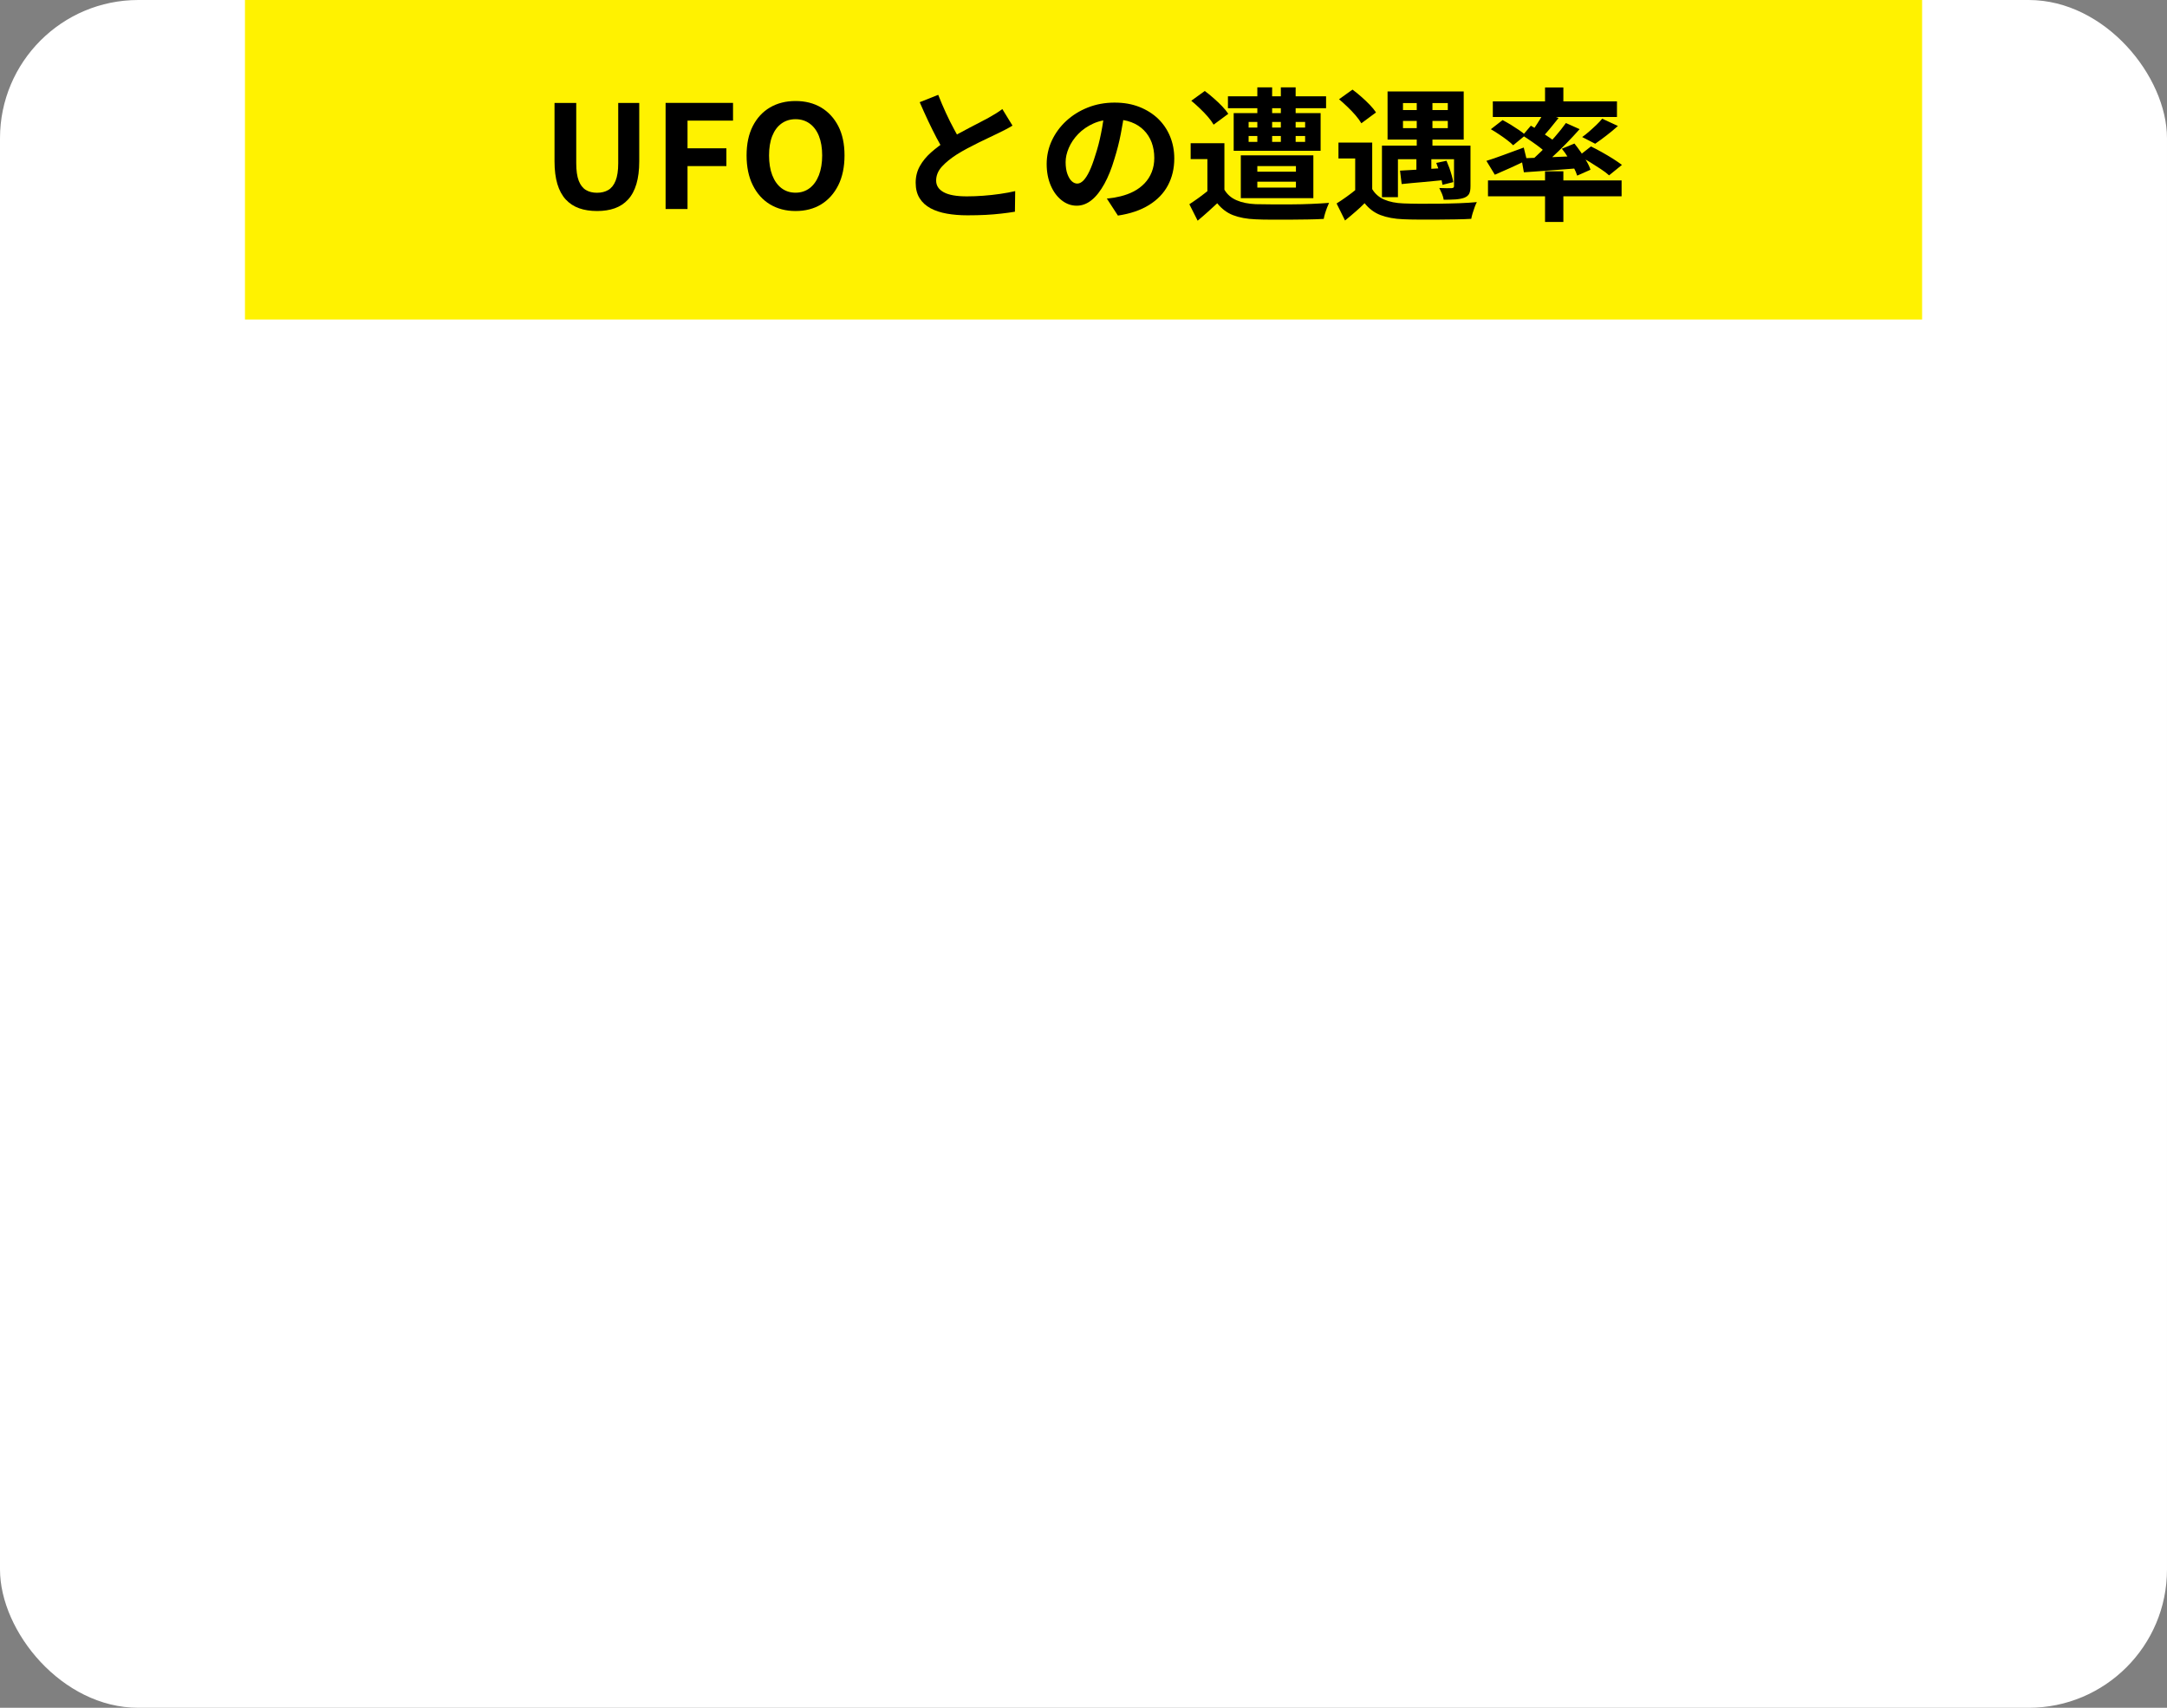
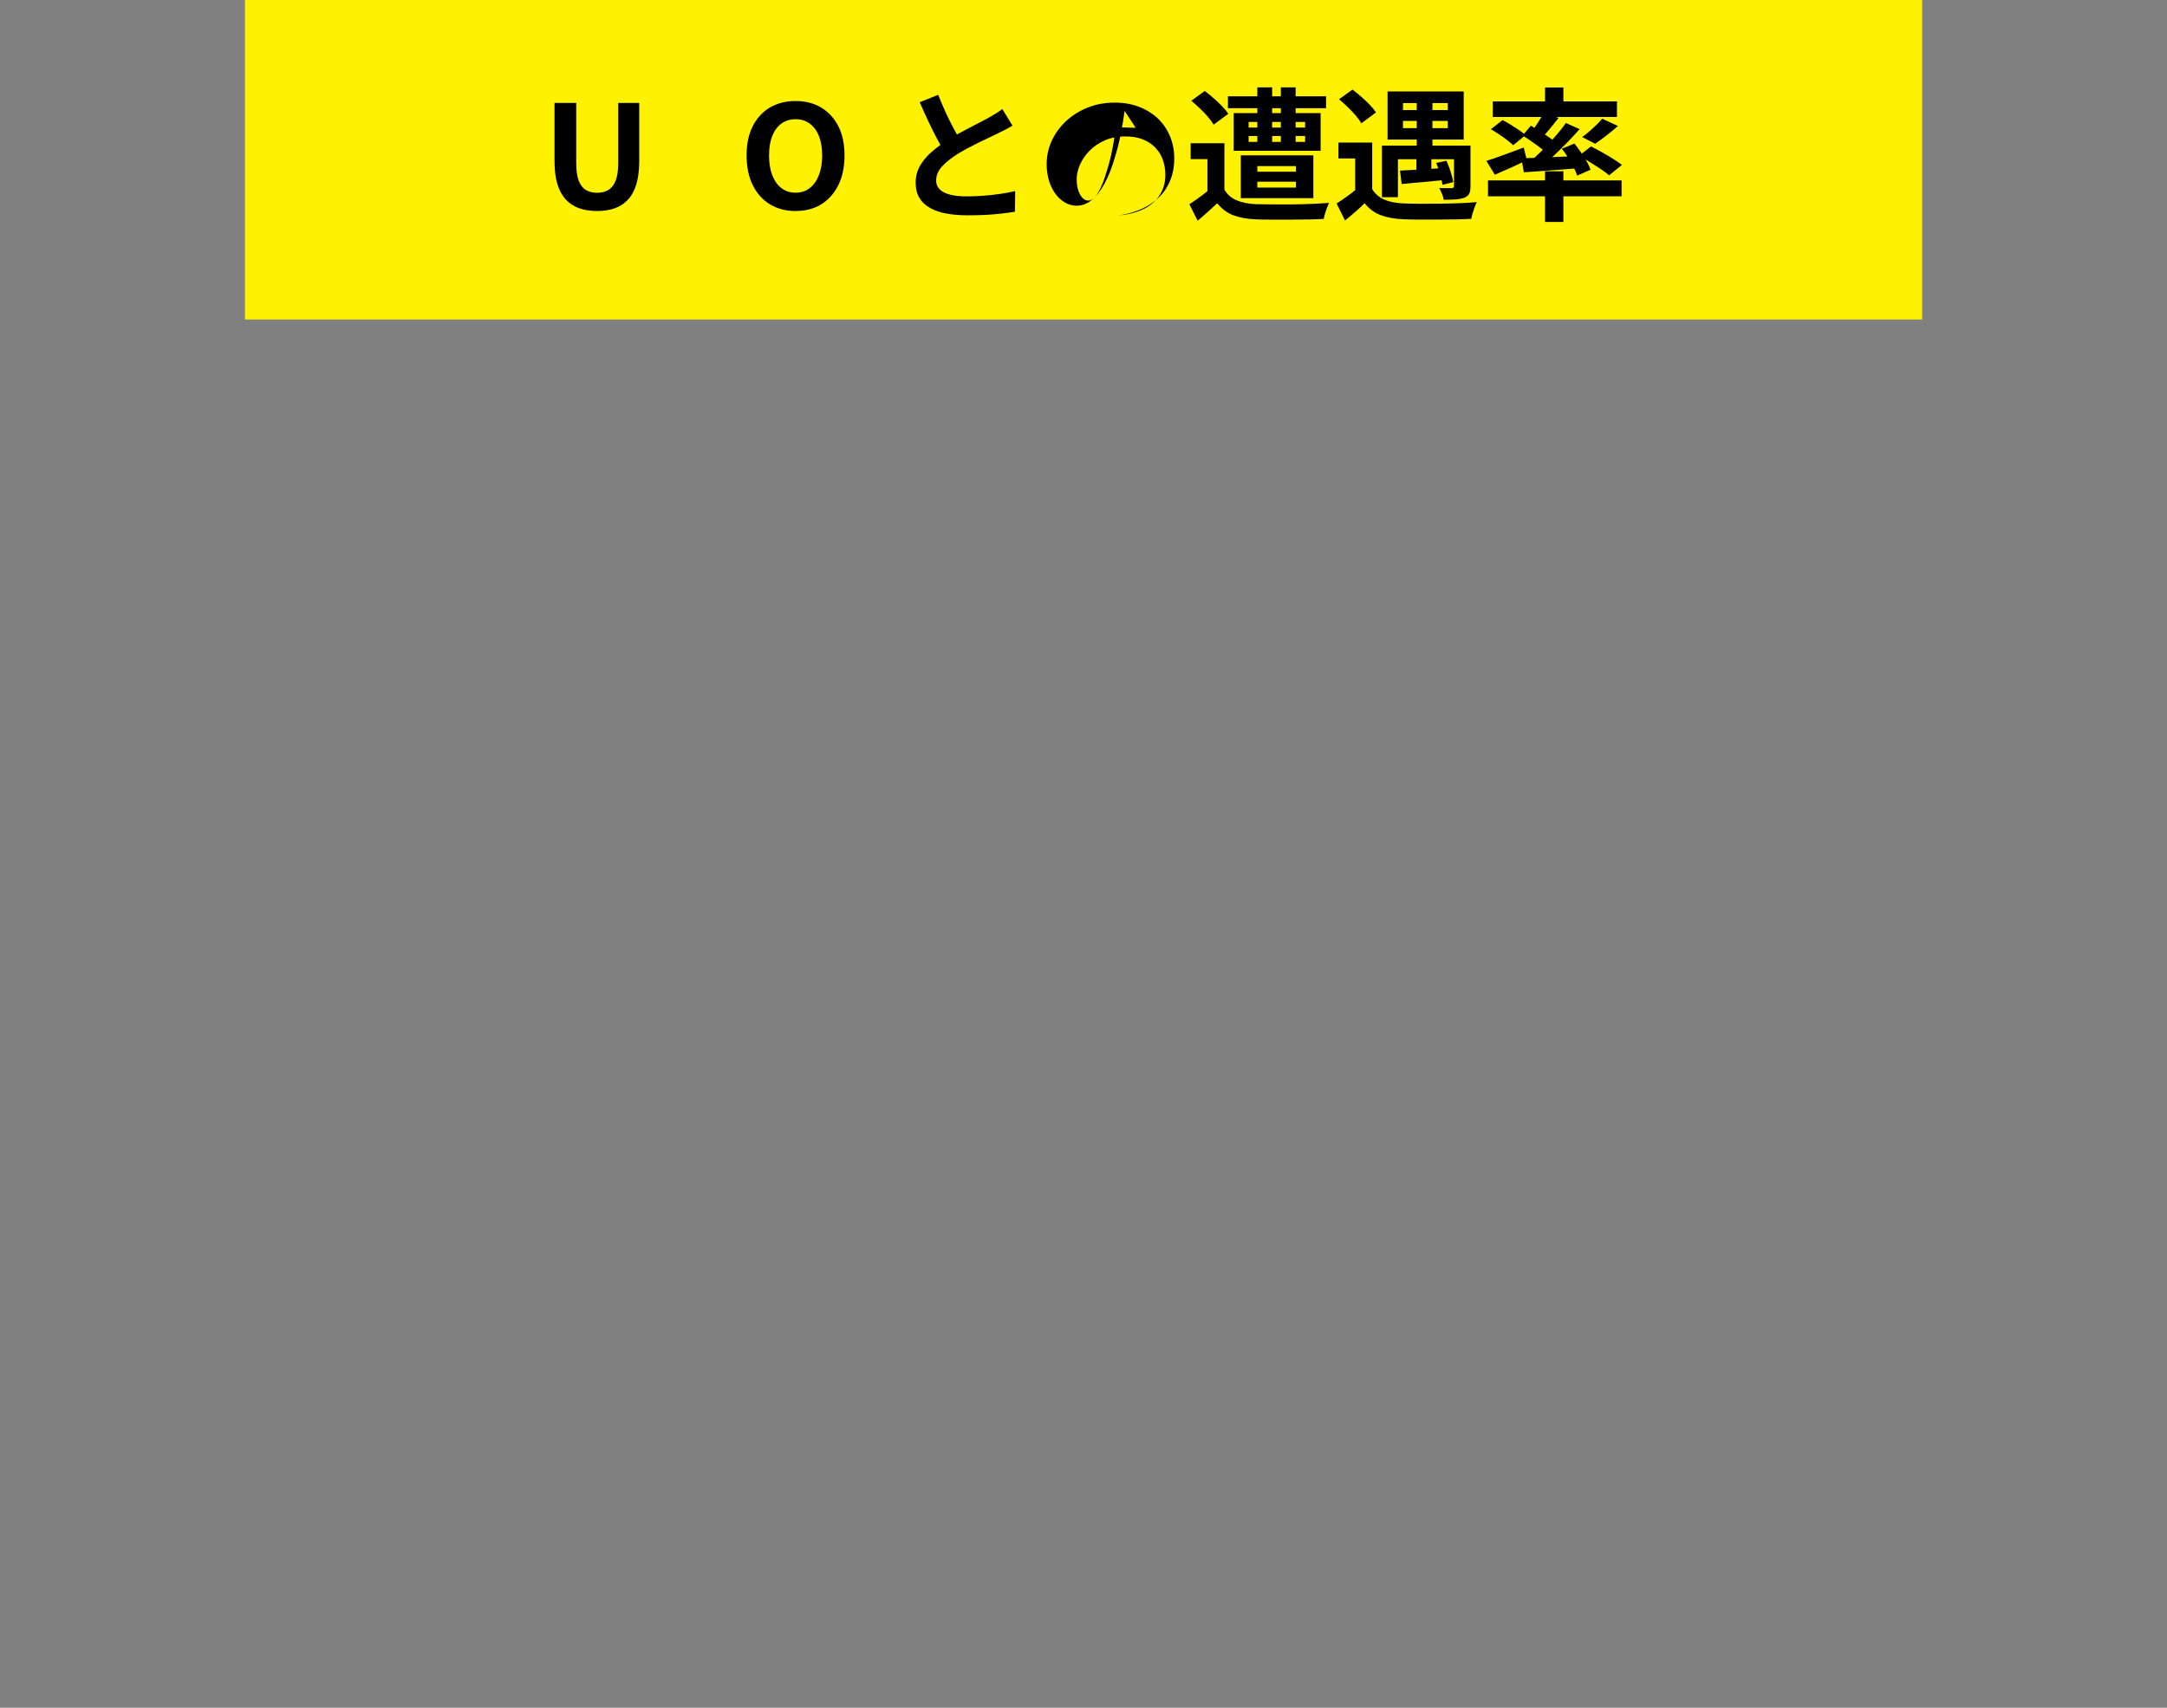
<svg xmlns="http://www.w3.org/2000/svg" id="_レイヤー_2" viewBox="0 0 313.33 247">
  <rect x="0" y="0" width="313.33" height="247" fill="#808080" stroke="none" />
  <defs>
    <style>.cls-1,.cls-2,.cls-3{stroke-width:0px;}.cls-2{fill:#fff200;}.cls-3{fill:#fff;}</style>
  </defs>
  <g id="_レイヤー_1-2">
-     <rect class="cls-3" width="313.33" height="247" rx="20" ry="20" />
    <rect class="cls-2" x="35.42" width="242.5" height="46.21" />
    <path class="cls-1" d="M86.35,30.52c-.98,0-1.85-.13-2.61-.4-.76-.27-1.4-.69-1.94-1.27-.53-.58-.94-1.33-1.21-2.24-.27-.91-.41-2-.41-3.27v-8.45h3.14v8.72c0,1.06.12,1.91.36,2.53.24.62.59,1.07,1.04,1.34.45.27.99.4,1.61.4s1.17-.13,1.62-.4c.46-.27.81-.71,1.06-1.34.25-.62.38-1.46.38-2.53v-8.72h3.04v8.45c0,1.27-.14,2.36-.41,3.27-.27.91-.67,1.66-1.2,2.24s-1.17,1-1.92,1.27-1.61.4-2.56.4Z" />
-     <path class="cls-1" d="M96.24,30.23v-15.35h9.75v2.57h-6.58v4h5.62v2.57h-5.62v6.21h-3.16Z" />
    <path class="cls-1" d="M115.03,30.52c-1.4,0-2.62-.32-3.69-.96-1.06-.64-1.89-1.56-2.49-2.77-.6-1.2-.9-2.64-.9-4.31s.3-3.07.9-4.25c.6-1.17,1.43-2.07,2.49-2.69,1.06-.62,2.29-.93,3.69-.93s2.64.31,3.7.94c1.05.63,1.88,1.53,2.48,2.69.6,1.17.9,2.58.9,4.24s-.3,3.11-.9,4.31c-.6,1.2-1.43,2.12-2.48,2.77-1.05.64-2.29.96-3.7.96ZM115.03,27.87c.78,0,1.46-.22,2.04-.66.58-.44,1.02-1.07,1.34-1.88.31-.81.47-1.76.47-2.85s-.16-2.03-.47-2.81c-.31-.78-.76-1.38-1.34-1.8-.58-.42-1.26-.63-2.04-.63s-1.46.21-2.04.63-1.02,1.02-1.33,1.8c-.31.78-.46,1.72-.46,2.81s.15,2.04.46,2.85c.31.81.75,1.43,1.33,1.88.58.44,1.26.66,2.04.66Z" />
    <path class="cls-1" d="M146.41,18.16c-.31.19-.64.38-.99.56-.35.18-.72.37-1.12.56-.33.17-.73.36-1.21.58-.48.22-.99.47-1.54.74-.55.27-1.1.55-1.66.85-.56.3-1.08.6-1.56.9-.88.57-1.6,1.15-2.15,1.76-.55.61-.82,1.28-.82,2.01s.37,1.29,1.11,1.69,1.85.59,3.33.59c.74,0,1.53-.03,2.36-.09s1.66-.15,2.47-.27,1.53-.25,2.16-.4l-.04,2.98c-.6.1-1.25.19-1.96.27-.71.08-1.47.15-2.29.19-.82.04-1.69.06-2.62.06-1.07,0-2.06-.08-2.96-.24-.91-.16-1.7-.42-2.37-.78s-1.2-.84-1.58-1.45c-.38-.61-.57-1.35-.57-2.24s.2-1.68.6-2.4c.4-.72.94-1.38,1.63-1.99.69-.61,1.45-1.18,2.28-1.72.51-.33,1.05-.65,1.62-.96.57-.31,1.13-.61,1.68-.9s1.06-.56,1.54-.8c.48-.24.87-.45,1.19-.63.41-.23.78-.45,1.09-.64.31-.19.61-.4.9-.62l1.47,2.4ZM135.66,13.72c.36.91.73,1.79,1.12,2.63.39.84.78,1.63,1.18,2.36s.75,1.39,1.08,1.97l-2.42,1.39c-.38-.63-.78-1.35-1.2-2.13-.41-.79-.83-1.62-1.24-2.5s-.81-1.76-1.2-2.66l2.67-1.06Z" />
-     <path class="cls-1" d="M162.61,16.04c-.14,1.05-.33,2.17-.56,3.36-.23,1.19-.54,2.39-.92,3.6-.41,1.4-.9,2.6-1.45,3.6-.56,1.01-1.16,1.79-1.83,2.33-.66.54-1.39.82-2.17.82s-1.51-.26-2.17-.78-1.19-1.23-1.58-2.14c-.39-.91-.59-1.95-.59-3.11s.25-2.33.75-3.4c.5-1.06,1.19-2.01,2.08-2.83s1.93-1.47,3.12-1.94c1.19-.47,2.48-.71,3.86-.71s2.52.21,3.58.62c1.06.42,1.97.99,2.73,1.72.75.73,1.33,1.59,1.73,2.57s.6,2.04.6,3.17c0,1.45-.31,2.75-.92,3.89-.61,1.15-1.52,2.09-2.73,2.84s-2.7,1.26-4.5,1.53l-1.6-2.46c.41-.04.78-.09,1.09-.14.31-.06.61-.12.9-.19.68-.17,1.32-.4,1.91-.71.59-.31,1.11-.7,1.55-1.16.44-.46.79-1,1.04-1.63s.37-1.3.37-2.05c0-.81-.13-1.56-.38-2.24-.26-.68-.63-1.27-1.13-1.77-.5-.5-1.1-.89-1.82-1.16-.71-.27-1.53-.4-2.46-.4-1.14,0-2.14.2-3.01.59s-1.6.9-2.2,1.52c-.6.62-1.05,1.29-1.36,2.01-.31.72-.46,1.4-.46,2.05,0,.69.09,1.27.26,1.73.17.46.38.81.63,1.04.25.23.52.34.8.34.3,0,.59-.15.89-.45.29-.3.58-.75.87-1.36s.57-1.38.85-2.3c.33-.99.61-2.06.83-3.19.23-1.13.39-2.24.49-3.31l2.91.08Z" />
+     <path class="cls-1" d="M162.61,16.04c-.14,1.05-.33,2.17-.56,3.36-.23,1.19-.54,2.39-.92,3.6-.41,1.4-.9,2.6-1.45,3.6-.56,1.01-1.16,1.79-1.83,2.33-.66.54-1.39.82-2.17.82s-1.51-.26-2.17-.78-1.19-1.23-1.58-2.14c-.39-.91-.59-1.95-.59-3.11s.25-2.33.75-3.4c.5-1.06,1.19-2.01,2.08-2.83s1.93-1.47,3.12-1.94c1.19-.47,2.48-.71,3.86-.71s2.52.21,3.58.62c1.06.42,1.97.99,2.73,1.72.75.73,1.33,1.59,1.73,2.57s.6,2.04.6,3.17c0,1.45-.31,2.75-.92,3.89-.61,1.15-1.52,2.09-2.73,2.84s-2.7,1.26-4.5,1.53c.41-.04.78-.09,1.09-.14.31-.06.61-.12.9-.19.68-.17,1.32-.4,1.91-.71.59-.31,1.11-.7,1.55-1.16.44-.46.79-1,1.04-1.63s.37-1.3.37-2.05c0-.81-.13-1.56-.38-2.24-.26-.68-.63-1.27-1.13-1.77-.5-.5-1.1-.89-1.82-1.16-.71-.27-1.53-.4-2.46-.4-1.14,0-2.14.2-3.01.59s-1.6.9-2.2,1.52c-.6.62-1.05,1.29-1.36,2.01-.31.72-.46,1.4-.46,2.05,0,.69.09,1.27.26,1.73.17.46.38.81.63,1.04.25.23.52.34.8.34.3,0,.59-.15.89-.45.29-.3.58-.75.87-1.36s.57-1.38.85-2.3c.33-.99.61-2.06.83-3.19.23-1.13.39-2.24.49-3.31l2.91.08Z" />
    <path class="cls-1" d="M177.04,27.44c.41.69,1,1.2,1.75,1.52.75.33,1.67.52,2.76.57.64.01,1.41.02,2.32.03.9,0,1.86,0,2.85,0,1,0,1.97-.03,2.92-.07.95-.04,1.79-.09,2.53-.15-.08.18-.18.41-.29.69-.11.28-.2.57-.29.85-.09.28-.15.54-.19.78-.67.04-1.43.07-2.29.08-.85.01-1.74.02-2.66.03-.92,0-1.8,0-2.65,0s-1.6-.02-2.26-.05c-1.28-.05-2.37-.26-3.25-.6-.88-.34-1.65-.92-2.29-1.72-.43.4-.87.81-1.33,1.22s-.96.85-1.5,1.3l-1.2-2.38c.47-.3.95-.64,1.45-1,.5-.37.97-.73,1.43-1.11h2.16ZM177.04,20.71v7.64h-2.46v-5.34h-2.42v-2.3h4.87ZM172.25,14.57l1.95-1.41c.41.3.84.65,1.28,1.04.44.39.85.77,1.22,1.16s.67.75.9,1.1l-2.12,1.57c-.2-.35-.47-.72-.82-1.13s-.74-.81-1.17-1.22c-.43-.41-.84-.78-1.24-1.11ZM177.55,13.93h14.19v1.72h-14.19v-1.72ZM178.38,16.36h12.57v5.45h-12.57v-5.45ZM179.41,22.47h10.49v6.19h-10.49v-6.19ZM180.54,17.64v.81h8.17v-.81h-8.17ZM180.54,19.67v.85h8.17v-.85h-8.17ZM181.8,12.63h2.14v8.39h-2.14v-8.39ZM181.8,24.02v.81h5.58v-.81h-5.58ZM181.8,26.28v.85h5.58v-.85h-5.58ZM185.2,12.63h2.14v8.39h-2.14v-8.39Z" />
    <path class="cls-1" d="M198.41,27.35c.41.69,1,1.2,1.75,1.52s1.67.51,2.76.55c.64.03,1.41.04,2.32.05.91,0,1.85,0,2.84-.01.99-.01,1.96-.04,2.91-.07.95-.03,1.8-.09,2.55-.16-.1.18-.2.42-.31.71-.11.3-.21.6-.3.9-.09.3-.16.57-.2.81-.66.04-1.41.07-2.27.08-.86.01-1.74.02-2.65.03s-1.79,0-2.65,0-1.61-.02-2.27-.05c-1.28-.05-2.37-.26-3.27-.6s-1.67-.92-2.31-1.72c-.41.42-.85.83-1.32,1.23-.46.41-.97.83-1.51,1.27l-1.22-2.46c.46-.29.94-.61,1.44-.97s.99-.73,1.46-1.12h2.22ZM198.41,20.62v7.64h-2.46v-5.34h-2.42v-2.3h4.87ZM193.62,14.35l1.94-1.39c.41.3.84.65,1.28,1.04s.85.77,1.22,1.16c.37.39.67.75.9,1.1l-2.12,1.57c-.2-.35-.47-.72-.82-1.13s-.74-.82-1.17-1.23-.84-.79-1.24-1.12ZM199.82,21.06h11.39v1.97h-9.08v5.49h-2.31v-7.46ZM200.63,13.23h11.01v6.96h-11.01v-6.96ZM202.43,24.68c.88-.04,1.92-.1,3.11-.18,1.19-.08,2.42-.15,3.69-.22v1.72c-1.15.12-2.3.23-3.45.33-1.15.1-2.18.19-3.11.29l-.24-1.95ZM202.86,14.91v1.01h6.48v-1.01h-6.48ZM202.86,17.49v1.04h6.48v-1.04h-6.48ZM204.8,21.76h2.16v4.18h-2.16v-4.18ZM204.85,13.93h2.27v7.83h-2.27v-7.83ZM207.67,23.56l1.48-.31c.14.32.28.67.42,1.05.13.38.25.75.35,1.11.1.36.17.67.21.93l-1.56.39c-.06-.41-.17-.92-.34-1.52-.17-.6-.36-1.15-.56-1.65ZM210.23,21.06h2.39v5.86c0,.48-.06.85-.19,1.1-.13.25-.36.44-.71.58-.33.12-.74.2-1.24.24-.5.03-1.08.05-1.73.05-.04-.28-.13-.57-.26-.88-.13-.31-.26-.58-.38-.82.37.01.73.02,1.09.03.36,0,.59,0,.71-.01s.2-.04.25-.08c.05-.04.08-.11.08-.21v-5.86Z" />
    <path class="cls-1" d="M214.91,23.27c.68-.21,1.51-.49,2.47-.85.96-.36,1.94-.72,2.94-1.08l.45,1.82c-.77.37-1.56.75-2.38,1.12s-1.57.7-2.25.99l-1.22-2.01ZM215.15,26.09h19.32v2.3h-19.32v-2.3ZM215.55,18.7l1.71-1.33c.37.19.77.42,1.19.67.42.26.82.52,1.2.78s.69.5.93.72l-1.79,1.47c-.21-.22-.5-.47-.87-.75-.36-.28-.75-.55-1.17-.83-.41-.28-.81-.52-1.2-.75ZM215.85,14.66h17.95v2.26h-17.95v-2.26ZM219.96,22.9c.71-.03,1.52-.06,2.44-.09.91-.03,1.88-.08,2.91-.12,1.03-.05,2.06-.09,3.1-.13l-.02,1.76c-1.42.11-2.84.22-4.25.33-1.41.11-2.68.2-3.8.27l-.36-2.01ZM220.15,19.59l1.2-1.41c.41.24.86.5,1.33.81.47.3.92.6,1.35.9s.78.57,1.05.82l-1.26,1.62c-.26-.26-.59-.55-1.01-.88-.41-.32-.85-.65-1.32-.97-.47-.32-.91-.62-1.33-.88ZM226.41,17.79l1.99.89c-.58.66-1.23,1.35-1.92,2.06s-1.4,1.39-2.09,2.03c-.7.64-1.36,1.21-1.99,1.69l-1.5-.81c.63-.51,1.28-1.1,1.96-1.77.68-.67,1.33-1.36,1.96-2.08s1.16-1.39,1.6-2.01ZM223.2,16.27l2.16.79c-.43.54-.87,1.08-1.31,1.62-.45.54-.86.99-1.23,1.37l-1.6-.68c.23-.29.46-.62.71-.97.24-.36.48-.72.71-1.1.23-.37.42-.71.58-1.01ZM223.4,12.65h2.65v2.9h-2.65v-2.9ZM223.4,24.77h2.65v7.33h-2.65v-7.33ZM225.83,21.51l1.82-.75c.31.39.62.8.93,1.25.31.45.59.89.84,1.34.26.44.44.84.55,1.2l-1.92.85c-.11-.36-.29-.76-.52-1.21-.23-.45-.5-.91-.79-1.39s-.59-.91-.91-1.29ZM228.29,22.55l1.75-1.37c.48.23,1.01.51,1.58.83.57.32,1.11.64,1.62.96.51.33.94.62,1.28.88l-1.86,1.51c-.3-.28-.7-.58-1.2-.91s-1.03-.67-1.58-1.01-1.09-.64-1.6-.89ZM231.65,17.16l2.29,1.06c-.54.48-1.1.95-1.69,1.4-.58.45-1.12.84-1.6,1.17l-1.88-.97c.33-.23.67-.5,1.02-.81.35-.3.69-.62,1.03-.94.33-.32.62-.62.84-.9Z" />
  </g>
</svg>